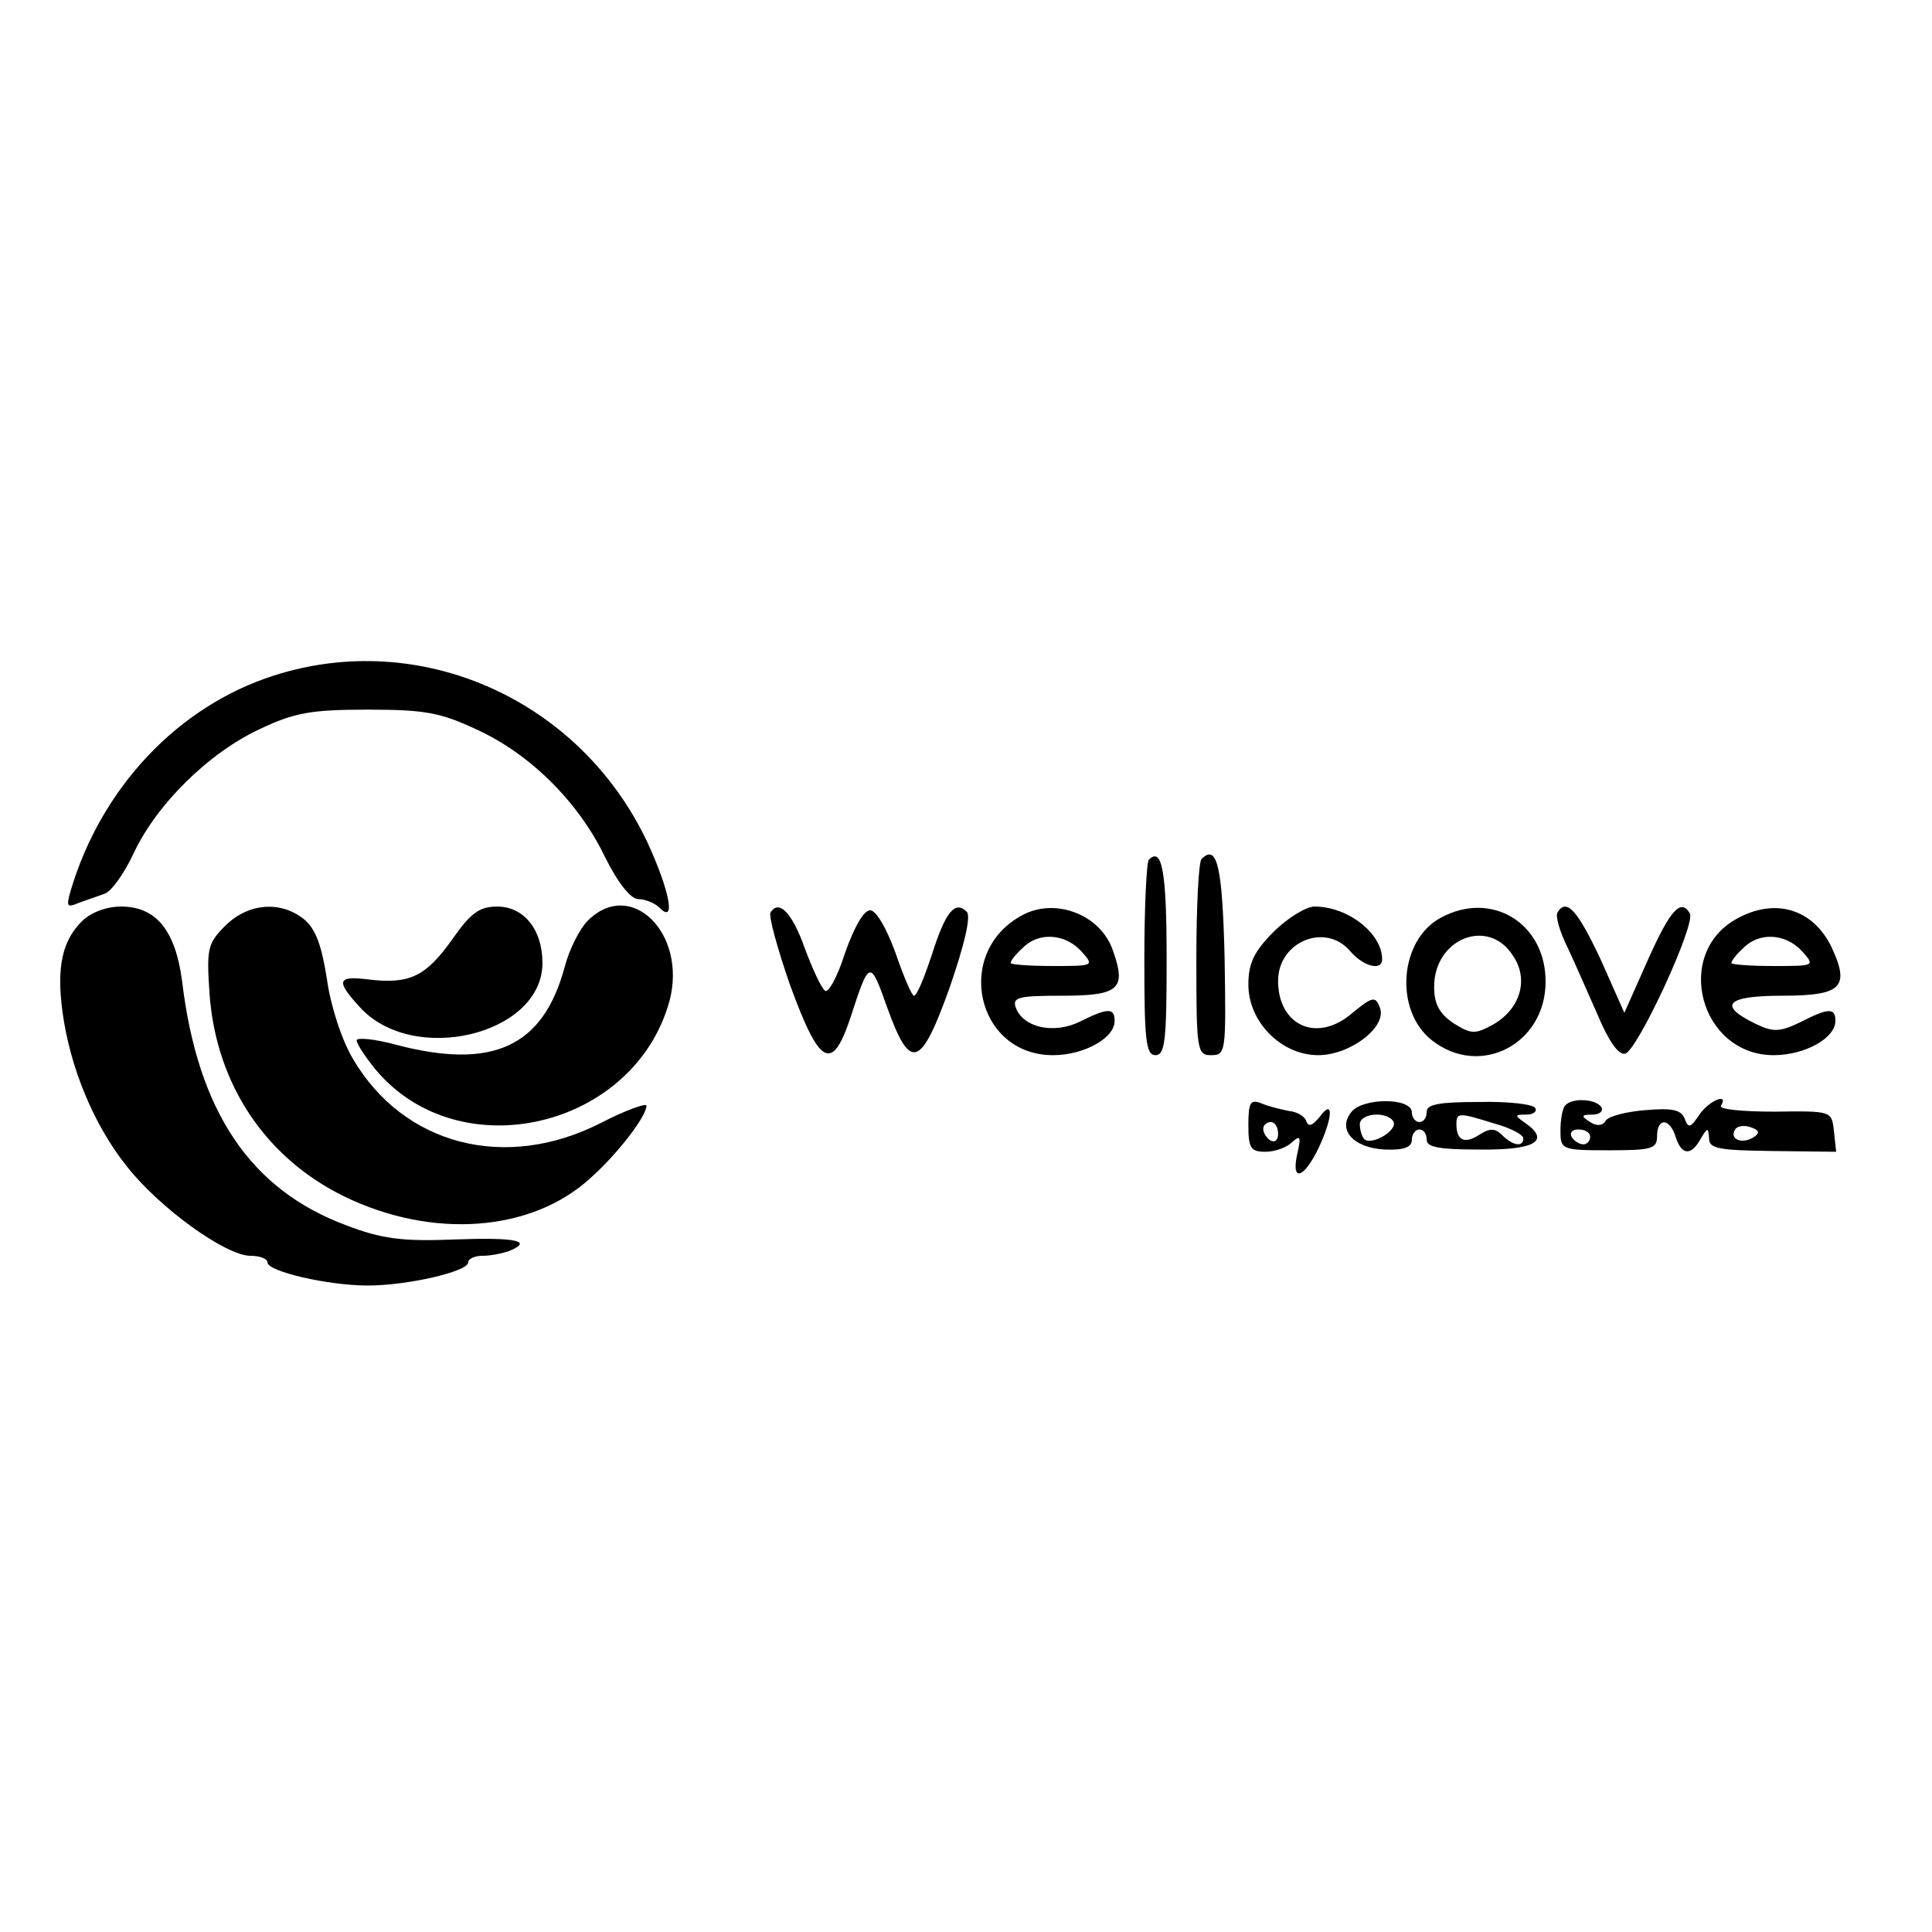
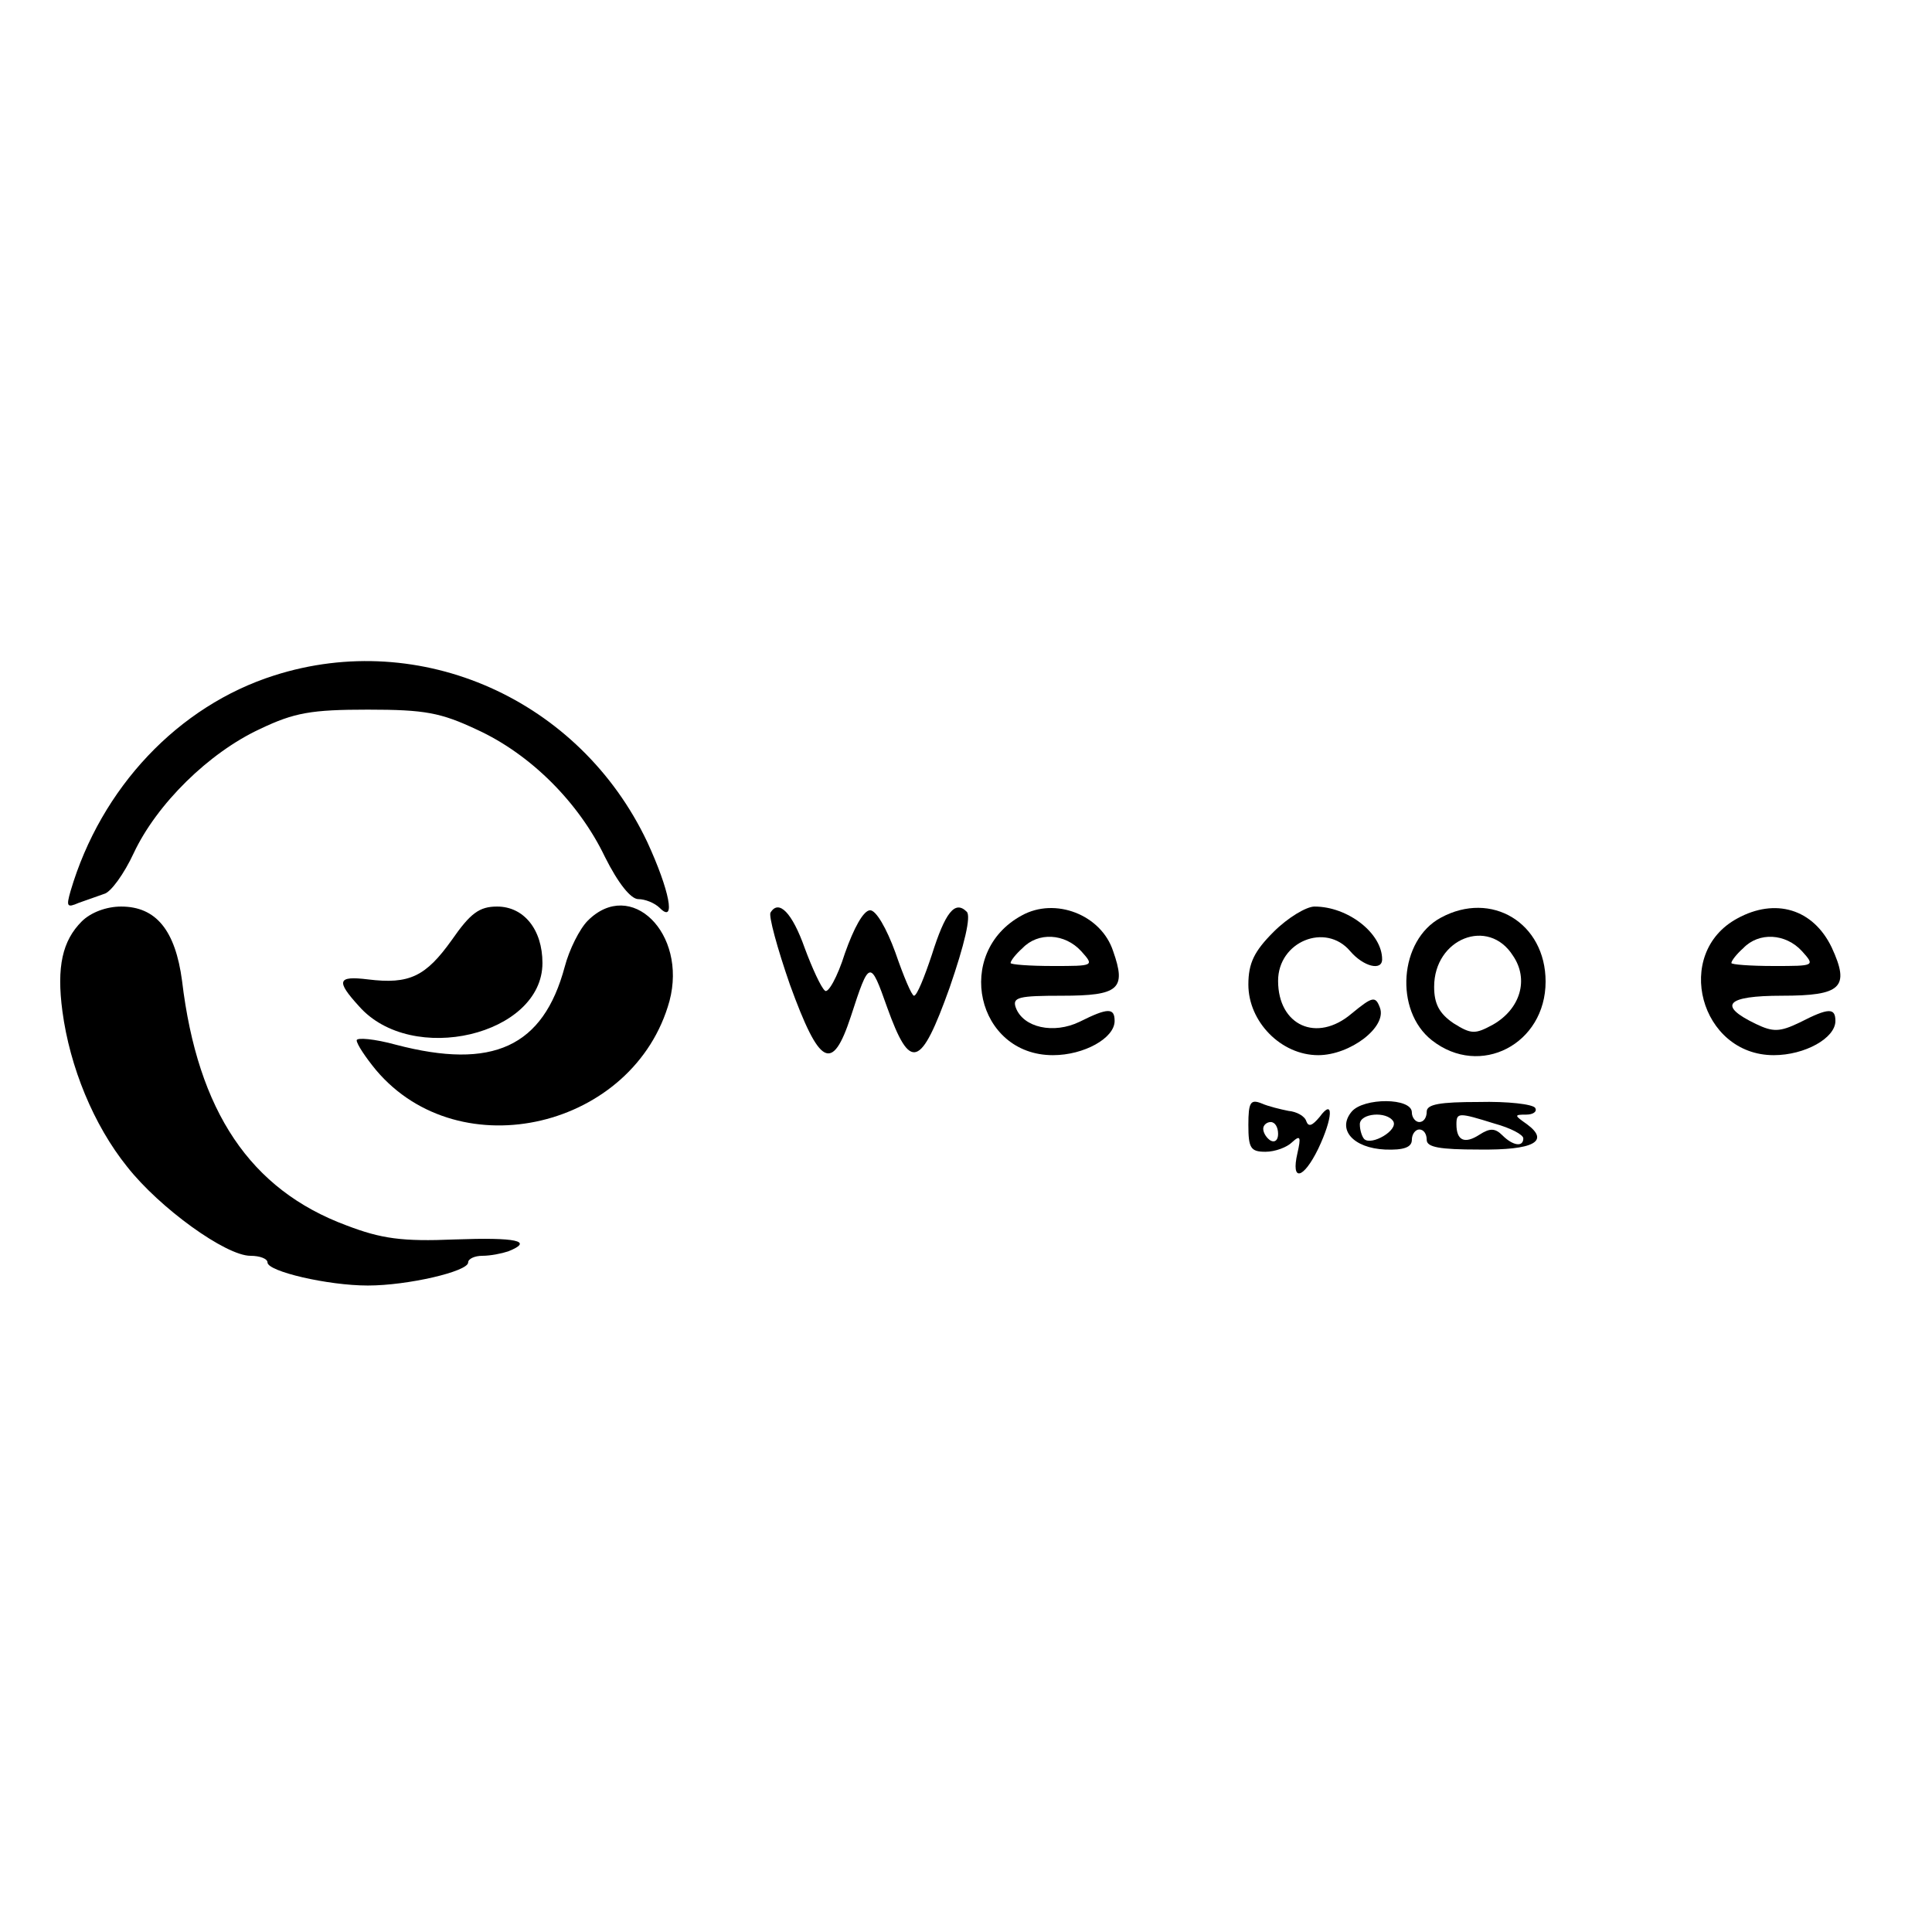
<svg xmlns="http://www.w3.org/2000/svg" version="1.0" width="260pt" height="260pt" viewBox="0 0 260 260" preserveAspectRatio="xMidYMid meet">
  <g transform="translate(0,260) scale(0.1,-0.1)" fill="#000000" stroke="none">
    <path d="M369 1691 c-129 -41 -233 -151 -274 -290 -6 -21 -5 -23 11 -16 11 4 26 9 34 12 9 2 27 27 40 55 31 66 101 135 170 167 46 22 69 26 145 26 77 0 98 -4 147 -27 72 -33 137 -98 172 -171 18 -36 35 -57 45 -57 9 0 22 -5 29 -12 22 -22 13 24 -17 89 -91 192 -305 287 -502 224z" />
-     <path d="M1546 1443 c-3 -3 -6 -64 -6 -135 0 -107 2 -128 15 -128 13 0 15 21 15 129 0 118 -6 152 -24 134z" />
-     <path d="M1617 1444 c-4 -4 -7 -65 -7 -136 0 -122 1 -128 20 -128 20 0 20 5 18 132 -3 122 -10 153 -31 132z" />
    <path d="M110 1360 c-26 -26 -34 -61 -26 -121 10 -75 42 -153 87 -209 44 -56 133 -120 166 -120 13 0 23 -4 23 -9 0 -12 81 -31 135 -31 54 0 135 19 135 31 0 5 9 9 19 9 11 0 26 3 35 6 35 14 11 19 -72 16 -71 -3 -99 1 -146 19 -129 48 -200 153 -221 329 -9 68 -35 100 -82 100 -20 0 -41 -8 -53 -20z" />
-     <path d="M303 1354 c-24 -24 -25 -31 -21 -92 9 -121 75 -220 181 -272 119 -58 253 -48 332 25 37 33 75 83 75 97 0 4 -28 -6 -61 -23 -129 -66 -266 -30 -334 86 -15 25 -30 71 -35 107 -7 45 -15 68 -31 81 -31 25 -75 22 -106 -9z" />
    <path d="M608 1335 c-35 -49 -57 -60 -113 -53 -41 5 -43 -2 -12 -36 71 -81 247 -39 247 58 0 45 -25 76 -61 76 -24 0 -36 -9 -61 -45z" />
    <path d="M791 1361 c-11 -11 -25 -39 -31 -62 -29 -108 -97 -139 -227 -105 -29 8 -53 10 -53 6 0 -5 12 -23 26 -40 113 -134 348 -78 395 93 24 91 -52 166 -110 108z" />
    <path d="M1037 1372 c-3 -4 9 -48 26 -97 40 -110 57 -119 82 -43 25 77 26 77 49 12 31 -86 45 -82 84 27 20 58 29 96 23 102 -16 16 -29 -1 -47 -58 -10 -30 -20 -55 -24 -55 -3 0 -14 26 -25 58 -12 33 -26 57 -34 57 -9 0 -22 -24 -34 -58 -10 -32 -23 -55 -27 -50 -5 4 -17 30 -27 57 -17 48 -35 66 -46 48z" />
    <path d="M1375 1368 c-92 -50 -61 -188 42 -188 42 0 83 23 83 46 0 18 -9 18 -47 -1 -35 -17 -76 -8 -86 19 -5 14 4 16 62 16 77 0 87 9 69 60 -16 49 -78 73 -123 48z m80 -48 c18 -20 17 -20 -38 -20 -32 0 -57 2 -57 4 0 3 7 12 16 20 21 22 57 20 79 -4z" />
    <path d="M1714 1346 c-26 -26 -34 -42 -34 -71 0 -50 44 -95 94 -95 43 0 93 38 83 64 -6 16 -10 15 -38 -8 -47 -40 -99 -16 -99 44 0 53 64 79 97 40 18 -21 43 -27 43 -11 0 35 -46 71 -91 71 -11 0 -36 -15 -55 -34z" />
    <path d="M1939 1365 c-56 -30 -63 -125 -12 -165 65 -51 153 -5 153 79 0 79 -73 123 -141 86z m97 -51 c22 -32 10 -72 -27 -93 -24 -13 -29 -13 -53 2 -19 13 -26 26 -26 49 0 65 73 94 106 42z" />
-     <path d="M2096 1372 c-3 -5 3 -26 14 -48 10 -21 28 -63 41 -92 14 -33 27 -52 36 -50 16 3 96 175 87 189 -12 20 -26 5 -56 -62 l-32 -72 -32 72 c-31 66 -46 83 -58 63z" />
    <path d="M2338 1364 c-87 -47 -50 -184 49 -184 42 0 83 23 83 46 0 18 -9 18 -48 -2 -27 -13 -36 -13 -59 -2 -52 25 -40 38 35 38 80 0 92 11 67 65 -25 52 -76 67 -127 39z m87 -44 c18 -20 17 -20 -38 -20 -32 0 -57 2 -57 4 0 3 7 12 16 20 21 22 57 20 79 -4z" />
    <path d="M1680 1086 c0 -31 3 -36 23 -36 13 0 29 6 36 13 11 10 12 7 7 -15 -9 -39 8 -35 28 6 20 42 21 69 2 43 -10 -12 -15 -14 -18 -6 -2 7 -13 13 -24 14 -10 2 -27 6 -36 10 -15 6 -18 2 -18 -29z m40 -12 c0 -8 -4 -12 -10 -9 -5 3 -10 10 -10 16 0 5 5 9 10 9 6 0 10 -7 10 -16z" />
    <path d="M1819 1104 c-20 -24 2 -49 45 -51 25 -1 36 3 36 13 0 8 5 14 10 14 6 0 10 -6 10 -14 0 -10 18 -13 70 -13 74 -1 96 11 65 34 -17 12 -18 13 -1 13 9 0 15 4 12 9 -3 5 -37 9 -76 8 -52 0 -70 -3 -70 -13 0 -8 -4 -14 -10 -14 -5 0 -10 6 -10 13 0 20 -65 20 -81 1z m56 -13 c7 -12 -29 -33 -39 -24 -3 3 -6 12 -6 20 0 15 36 18 45 4z m136 -3 c22 -6 39 -15 39 -20 0 -12 -14 -10 -28 4 -10 10 -17 10 -31 1 -20 -13 -31 -8 -31 14 0 16 3 16 51 1z" />
-     <path d="M2107 1113 c-4 -3 -7 -19 -7 -34 0 -26 1 -27 65 -27 58 0 65 2 65 19 0 25 17 25 25 -1 8 -25 21 -26 34 -2 9 15 10 15 11 0 0 -14 13 -16 86 -17 l85 -1 -3 28 c-3 27 -3 27 -80 26 -43 0 -75 3 -72 8 11 18 -16 7 -29 -12 -12 -18 -15 -19 -20 -5 -5 12 -18 14 -53 11 -25 -2 -49 -8 -53 -14 -4 -7 -12 -8 -21 -2 -13 8 -12 10 3 10 10 0 15 5 12 10 -7 11 -38 13 -48 3z m252 -44 c-15 -9 -32 -2 -24 11 3 5 13 6 21 3 12 -4 13 -8 3 -14z m-219 1 c0 -5 -4 -10 -9 -10 -6 0 -13 5 -16 10 -3 6 1 10 9 10 9 0 16 -4 16 -10z" />
  </g>
</svg>